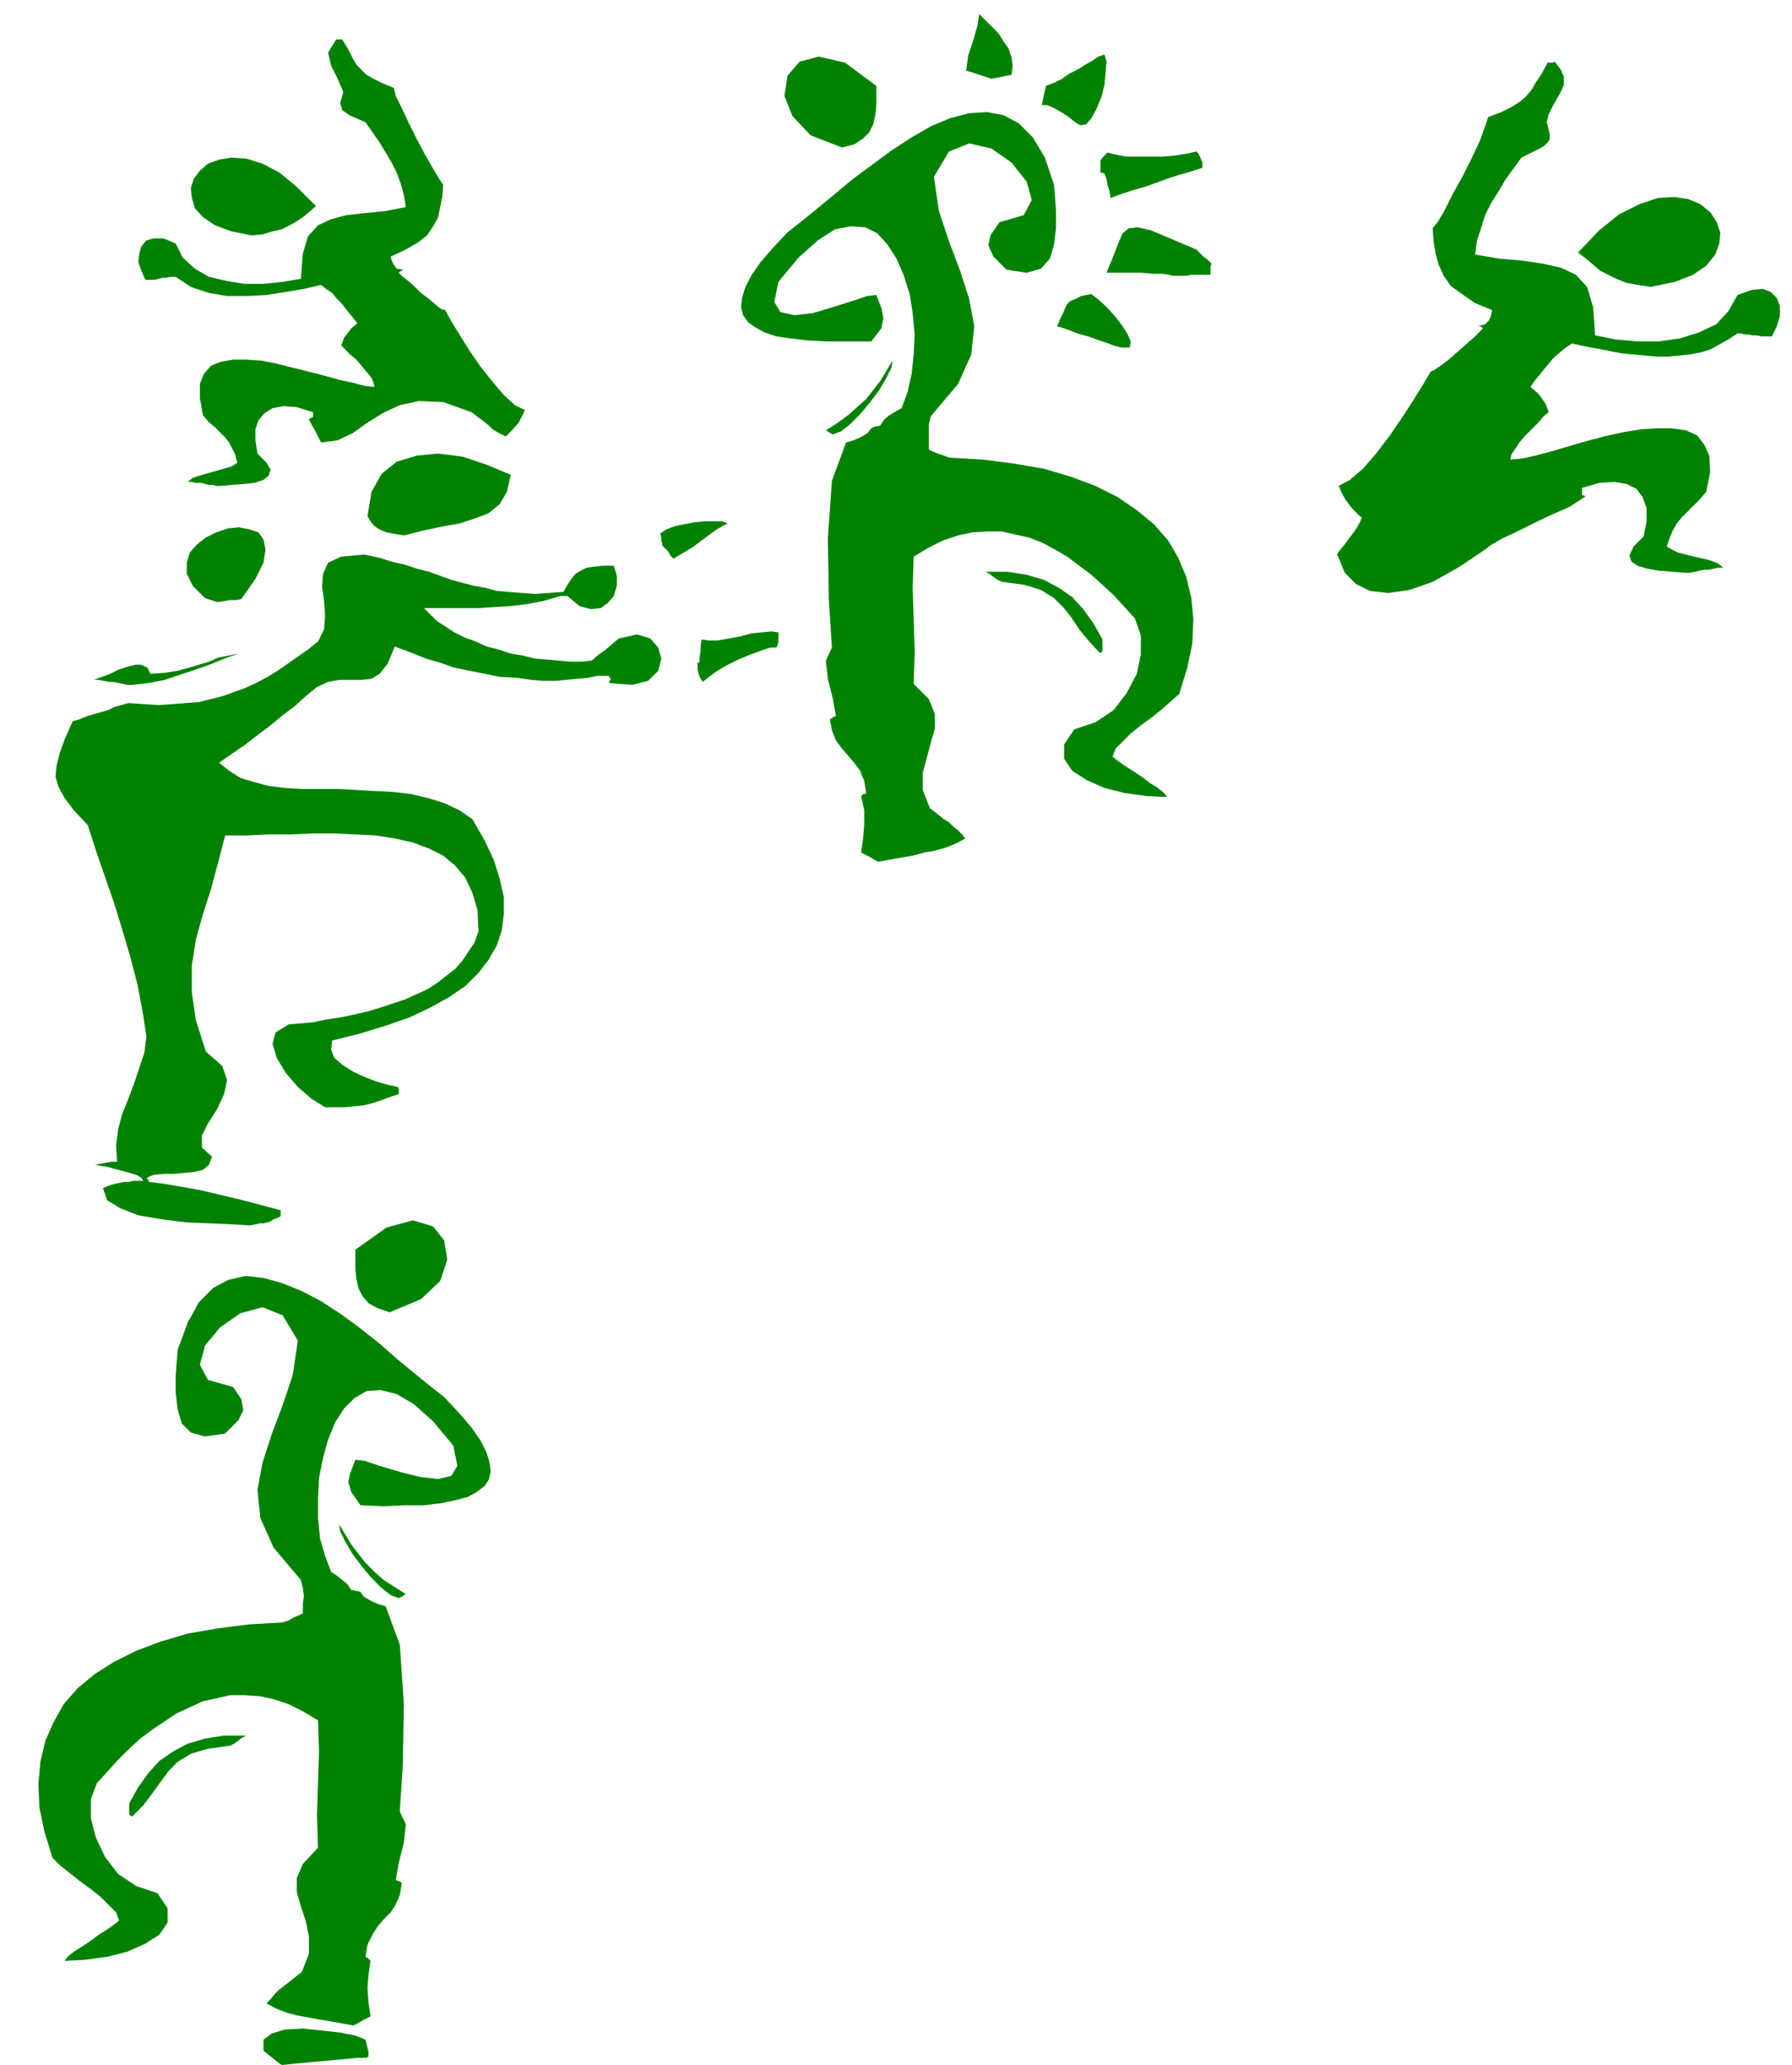
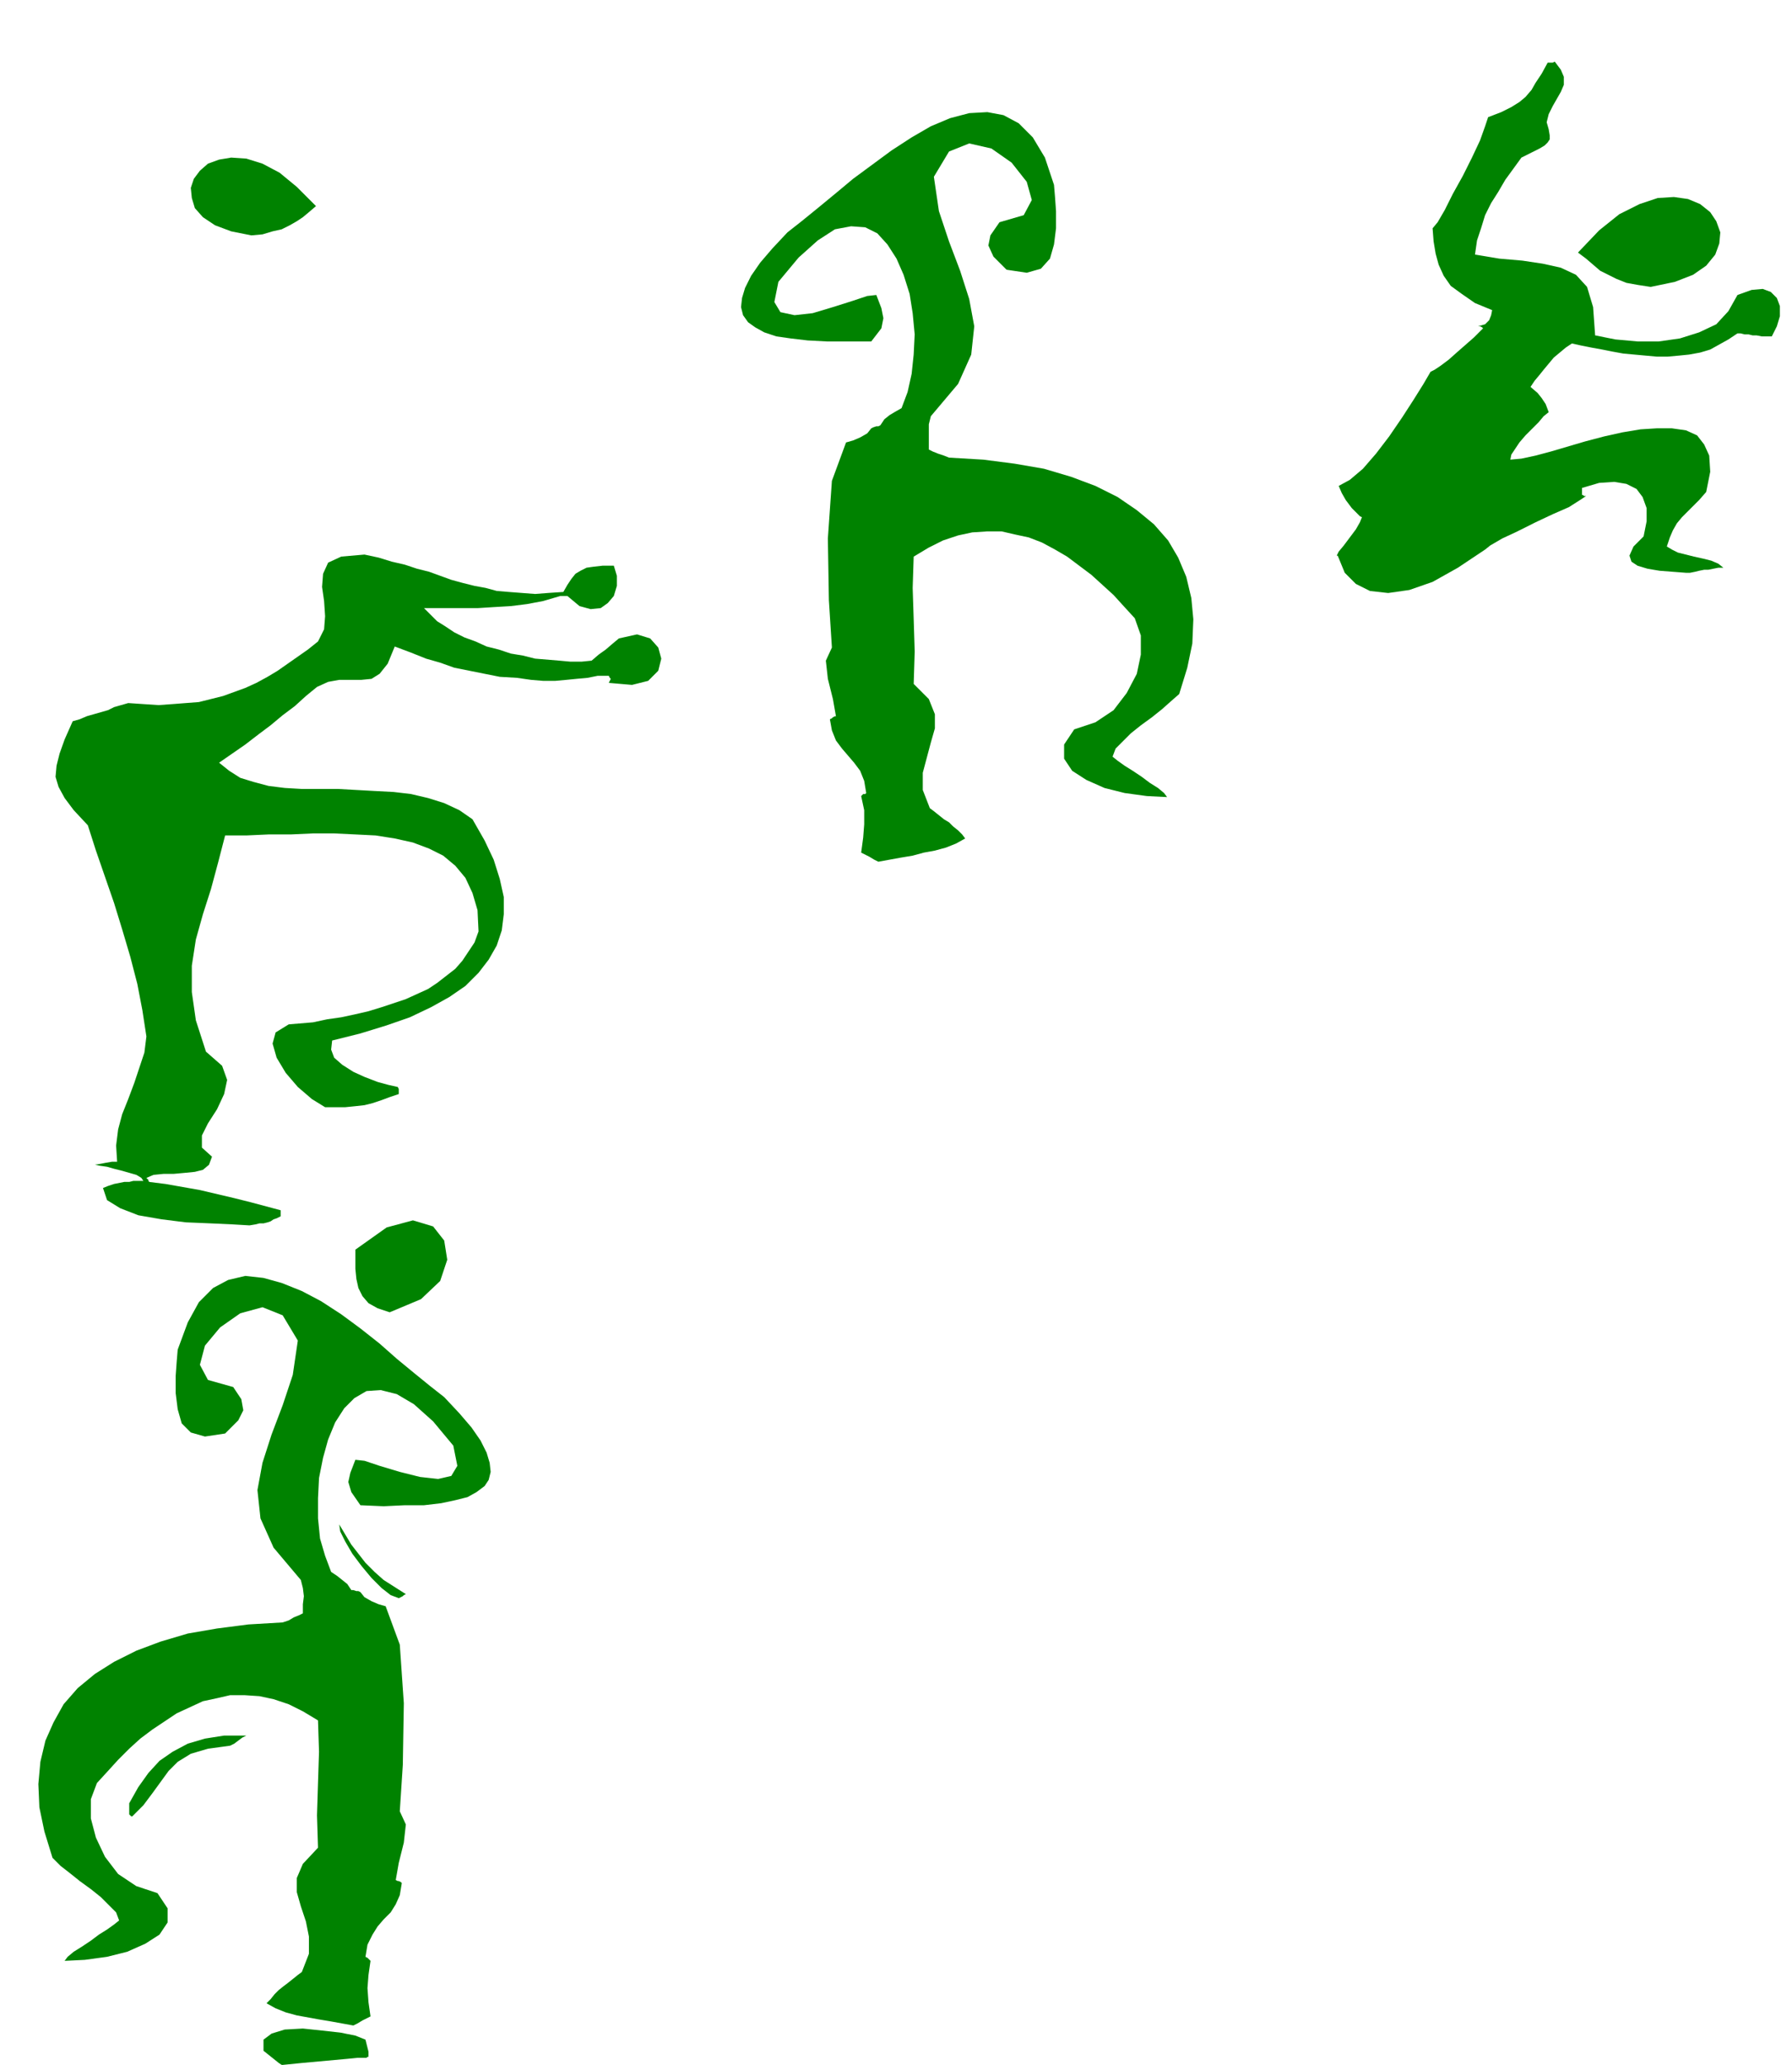
<svg xmlns="http://www.w3.org/2000/svg" width="170.4" height="2.044in" fill-rule="evenodd" stroke-linecap="round" preserveAspectRatio="none" viewBox="0 0 1775 2044">
  <style>.pen1{stroke:none}.brush2{fill:#008200}</style>
  <path d="m247 1213 6-1 4-1h4l4-1 3-1 3-2 3-1 4-2v-6l-15-4-15-4-16-4-17-4-17-4-17-3-17-3-16-2-1-1v-1l-1-1-1-1 7-3 10-1h10l11-1 10-1 8-2 6-5 3-8-10-9v-12l6-12 9-14 7-15 3-14-5-14-16-14-10-31-4-28v-26l4-26 7-25 8-25 7-26 7-27h21l22-1h22l22-1h21l21 1 20 1 19 3 18 4 16 6 14 7 12 10 10 12 7 15 5 17 1 21-4 11-6 9-6 9-7 8-9 7-9 7-9 6-11 5-11 5-12 4-12 4-13 4-13 3-14 3-14 2-14 3-24 2-13 8-3 11 4 14 9 15 12 14 14 12 13 8h20l10-1 9-1 8-2 9-3 8-3 9-3v-5l-1-2-9-2-11-3-13-5-11-5-11-7-8-7-3-8 1-9 28-7 26-8 23-8 21-10 18-10 16-11 13-13 10-13 8-14 5-15 2-16v-17l-4-18-6-19-9-19-12-21-13-9-15-7-16-5-17-4-17-2-19-1-18-1-18-1h-36l-17-1-16-2-15-4-13-4-11-7-10-8 13-9 13-9 13-10 12-9 12-10 12-9 11-10 11-9 11-5 11-2h22l10-1 8-5 8-10 7-17 16 6 15 6 14 4 14 5 15 3 15 3 15 3 17 1 14 2 12 1h12l11-1 10-1 11-1 10-2h11l1 2 1 1-1 2-1 2 23 2 16-4 10-10 3-12-3-11-8-9-13-4-18 4-6 5-7 6-7 5-7 6-10 1h-11l-11-1-12-1-12-1-12-3-12-2-12-4-12-3-11-5-11-4-10-5-9-6-8-5-7-7-6-6h53l16-1 17-1 16-2 16-3 17-5h7l12 10 11 3 10-1 7-5 6-7 3-10v-10l-3-10h-11l-9 1-7 1-6 3-5 3-4 5-4 6-4 7-15 1-13 1-13-1-13-1-12-1-11-3-11-2-12-3-11-3-11-4-11-4-12-3-12-4-13-3-13-4-14-3-23 2-13 6-5 11-1 13 2 14 1 15-1 13-6 12-10 8-10 7-10 7-10 7-10 6-11 6-11 5-11 4-11 4-12 3-12 3-13 1-13 1-14 1-15-1-15-1-7 2-7 2-6 3-7 2-7 2-7 2-7 3-7 2-8 18-5 14-3 12-1 11 3 10 6 11 9 12 14 15 8 25 9 26 9 26 8 26 8 27 7 27 5 26 4 26-2 16-5 15-5 15-6 16-6 15-4 15-2 16 1 16h-5l-6 1-5 1-6 1 5 1 7 1 7 2 8 2 7 2 7 2 5 3 2 3h-10l-4 1h-5l-5 1-5 1-6 2-5 2 4 12 13 8 18 7 23 4 24 3 24 1 22 1 17 1zm623-360-4-2-5-3-4-2-4-2 2-15 1-13v-14l-3-14 1-1 1-1h2l1-1-2-12-4-10-6-8-6-7-6-7-6-8-4-10-2-11 2-1 1-1 2-1h1l-3-17-5-20-2-18 6-13-3-47-1-61 4-57 14-38 7-2 7-3 7-4 4-5 2-1 3-1h2l2-1 4-6 5-4 5-3 7-4 6-16 4-18 2-19 1-20-2-21-3-19-6-19-7-16-9-14-10-11-12-6-14-1-16 3-17 11-19 17-20 24-4 20 6 10 14 3 18-2 20-6 19-6 15-5 9-1 5 13 2 10-2 10-10 13h-44l-19-1-17-2-14-2-12-4-9-5-7-5-5-7-2-8 1-9 3-10 6-12 9-13 12-14 15-16 14-11 16-13 17-14 18-15 19-14 19-14 20-13 19-11 19-8 19-5 18-1 16 3 15 8 14 14 12 20 9 27 1 12 1 14v17l-2 16-4 14-9 10-14 4-20-3-13-13-5-11 2-10 9-13 24-7 8-15-5-18-15-19-20-14-22-5-20 8-15 25 5 34 10 30 11 29 9 28 5 27-3 28-13 29-27 32-2 8v25l4 2 5 2 6 2 5 2 34 2 31 4 29 5 27 8 24 9 22 11 19 13 17 14 14 16 10 17 8 19 5 21 2 21-1 24-5 24-8 26-8 7-9 8-10 8-11 8-10 8-8 8-7 7-3 8 5 4 7 5 8 5 9 6 8 6 8 5 6 5 3 4-20-1-22-3-20-5-18-8-14-9-8-12v-14l10-15 21-7 18-12 13-17 10-19 4-19v-19l-6-17-11-12-10-11-11-10-11-10-12-9-12-9-12-7-13-7-13-5-14-3-13-3h-14l-15 1-14 3-15 5-14 7-15 9-1 31 1 31 1 32-1 32 15 15 6 15v14l-4 14-4 15-4 15v17l7 18 4 3 5 4 5 4 5 3 4 4 5 4 4 4 3 4-9 5-10 4-11 3-11 2-11 3-12 2-11 2-11 2z" class="pen1 brush2" />
-   <path d="m1089 646-11-12-9-11-8-12-8-10-9-9-13-8-16-5-22-3-5-2-4-3-4-3-4-2h22l19 3 17 5 15 8 13 9 11 12 10 14 9 16v11l-1 2h-2zM825 430l-2-1-2-1-1-1-2-1 11-7 11-8 9-8 9-8 7-9 7-9 6-10 6-10-1 7-5 10-7 12-9 12-10 12-10 10-9 7-8 3zM131 678l17-2 15-3 12-4 12-4 12-4 11-4 12-5 14-5-10 2-10 2-9 4-10 3-10 3-11 3-13 2-14 1-3-6-6-3h-6l-8 2-9 3-8 4-8 3-8 3h5l5 1 5 1h4l5 1 5 1 4 1h5zm980-334-8-2-8-3-9-3-8-3-8-2-8-3-8-3-7-2 3-7 3-6 2-5 2-4 3-3 5-2 6-3 10-2 5 4 6 5 7 7 7 8 6 8 5 8 3 7-1 6h-8zM216 596l6-1 6-1h6l5-1 14-20 8-16 2-13-2-10-5-7-9-3-10-2-11 1-12 4-10 5-9 7-7 8-3 10v11l6 12 12 12 3 1 3 1 3 1 4 1zm945-323-3-1-7-1h-9l-11-1h-35l7-17 5-13 4-9 6-5 9-1 13 3 19 8 26 11 3 3 4 4 4 3 4 4-1 3v8h-19l-5 1h-14zM400 530l20-5 19-4 17-3 15-5 13-5 11-9 7-12 4-17-24-10-24-8-24-3-21 2-20 6-15 12-10 18-4 24 3 5 3 4 4 3 4 2 5 2 5 1 6 1 6 1zm700-334-1-7-2-6-1-6-2-5-2-1h-2v-12l2-3 5-5 8 2 10 2h37l12-1 12-2 9-2 2 2 2 4 2 5v5l-12 4-11 3-12 4-11 4-11 4-11 3-12 4-11 4zM695 633l-1 6v5l-1 6v5l-1 1h-1v7l1 4 1 3 3 5 5-4 8-6 10-6 12-6 12-5 11-4 9-3h6l1-2 1-4v-9l-7-1-10 1-10 1-11 3-11 2-11 2h-9l-7-1zM218 481l12-1 12-1 10-1 9-3 5-4 2-6-4-7-9-9-2-13v-11l3-9 6-7 8-5 11-2 13 1 16 5v5h-1l-1 1h-1l-1 1 3 6 3 5 3 6 3 6 16-2 15-7 14-10 16-10 17-8 19-4 24 1 28 10 4 3 4 3 4 3 5 4 4 4 5 3 4 2 4 2 7-7 6-7 3-6 3-6-10-5-11-10-11-13-12-15-11-16-10-16-8-13-6-11-4-1-5-4-7-6-8-6-7-7-7-6-5-4-3-3 1-1 2-1 1-1h1l-7-1-3-4-2-4-1-4 15-7 12-7 9-7 6-9 5-9 2-10 2-10 1-12-4-6-6-10-8-14-8-15-8-16-7-15-6-12-2-8-12-5-8-4-7-4-5-5-5-5-4-7-4-8-6-10h-6l-8 13 3 13 6 12 6 14-3 11 2 7 7 5 16 7 7 10 7 10 6 10 6 10 5 10 4 11 3 11 2 12-21 4-20 2-18 2-15 4-13 6-10 11-5 17-2 25-18 3-19 2h-19l-18-3-17-4-14-8-12-11-7-14-12-5h-10l-7 2-5 6-2 7-1 8 3 9 4 9h9l4-1 4-1h4l3-1h6l15 10 18 6 18 3h20l19-1 19-3 18-3 17-4 5 4 6 4 4 5 5 5 4 5 4 5 4 5 4 5-6 5-3 4-4 5-3 8 4 4 5 5 6 5 5 6 5 6 5 6 2 5 1 4-10-1-11-3-14-3-14-4-16-4-16-4-16-4-15-3-15-1h-13l-12 2-10 4-7 8-4 10v14l3 17 6 7 6 5 5 5 5 5 4 5 3 6 3 6 2 8-4 3-6 2-7 2-7 2-7 2-7 2-6 2-5 4h4l4 1h5l4 1 4 1h4l3 1h4zm616-335-31-12-18-19-8-20 3-20 12-14 19-5 26 6 31 23v19l-1 10-2 9-4 8-6 6-9 6-12 3zm236-22-5-3-5-4-4-3-5-3-5-3-4-2-5-2h-5l1-5 1-5 1-4 1-5 8-3 8-4 7-5 8-4 8-5 7-4 6-4 6-2 2 7-1 11-1 12-3 12-5 12-5 9-5 6-6 1zm-88-46-6-2-6-2-6-2-7-2 2-15 5-15 4-14 2-12 6 6 6 6 7 7 5 8 5 7 3 9 1 8-1 9-5 1-5 1-5 1-5 1zM656 540l3 3 3 3 2 4 3 3 5-3 7-4 8-5 8-6 8-6 7-5 7-4 4-2-6-2h-17l-10 1-11 2-9 2-8 3-6 4 1 4v3l1 3v2z" class="pen1 brush2" />
  <path d="m249 233 11-1 10-3 9-2 8-4 7-4 6-4 6-5 7-6-19-19-17-14-17-9-16-5-15-1-12 2-11 4-8 7-6 8-3 9 1 10 3 10 8 9 12 8 16 6 20 4zm1421 334-13-1-13-1-12-2-10-3-6-4-2-6 4-9 10-10 3-15v-13l-4-11-6-8-10-5-12-2-15 1-17 5v7h1l1 1h2l-6 4-11 7-16 7-17 8-18 9-15 7-12 7-5 4-27 18-25 14-23 8-21 3-18-2-14-7-11-11-7-17h-1l2-4 5-6 6-8 6-8 4-7 2-5-2-1-8-8-6-8-4-7-3-7 11-6 13-11 13-15 13-17 13-19 11-17 10-16 7-12 4-2 6-4 8-6 9-8 8-7 8-7 6-6 3-3-1-1-2-1h-2l7-2 4-4 2-5 1-5-17-7-13-9-11-8-7-10-5-11-3-11-2-12-1-13 5-6 7-12 8-16 10-18 9-18 8-17 5-14 3-9 13-5 10-5 8-5 6-5 6-7 4-7 6-9 6-11h5l2-1 6 8 3 7v8l-3 7-4 7-4 7-4 8-2 8 2 7 1 6v4l-2 3-3 3-5 3-8 4-10 5-8 11-8 11-7 12-7 11-6 12-4 13-4 12-2 14 24 4 23 2 20 3 18 4 15 7 11 12 6 20 2 28 20 4 22 2h21l21-3 19-6 17-8 12-13 9-16 14-5 11-1 8 3 6 6 3 8v10l-3 10-5 10h-10l-5-1h-4l-4-1h-4l-4-1h-3l-9 6-9 5-9 5-10 3-11 2-10 1-11 1h-11l-11-1-11-1-11-1-11-2-10-2-11-2-10-2-9-2-6 4-6 5-6 5-5 6-5 6-4 5-5 6-4 6 7 6 4 5 4 6 3 8-5 4-5 6-6 6-7 7-6 7-4 6-4 6-1 5 11-1 14-3 15-4 17-5 17-5 19-5 18-4 18-3 16-1h15l14 2 11 5 7 9 5 11 1 16-4 20-7 8-6 6-6 6-5 5-5 6-4 7-3 7-3 9 5 3 6 3 8 2 8 2 9 2 8 2 7 3 5 4h-5l-5 1-5 1h-4l-5 1-4 1-5 1h-4z" class="pen1 brush2" />
  <path d="m1635 284-13-2-11-2-10-4-8-4-8-4-7-6-7-6-8-6 21-22 20-16 20-10 18-6 16-1 14 2 12 5 10 8 6 9 4 11-1 11-4 11-9 11-13 9-18 7-24 5zM280 2044l10-1 10-1 11-1 11-1 11-1 11-1 10-1h9l1-1h1v-5l-1-4-1-4-1-4-10-4-15-3-18-2-19-2-18 1-13 4-8 6v11l10 8 5 4 3 2h1zm70-39 4-2 5-3 4-2 4-2-2-14-1-14 1-13 2-14-1-1-1-1-1-1-2-1 2-12 5-10 5-8 6-7 7-7 5-8 4-9 2-12-1-1-2-1h-1l-2-1 3-17 5-20 2-18-6-13 3-46 1-61-4-58-14-38-7-2-7-3-7-4-4-5-2-1h-2l-3-1h-2l-4-6-5-4-5-4-6-4-6-16-5-17-2-20v-20l1-20 4-20 5-18 7-17 9-14 10-10 12-7 14-1 16 4 17 10 19 17 20 24 4 20-6 10-13 3-18-2-20-5-20-6-15-5-9-1-5 13-2 9 3 10 9 13 23 1 21-1h19l17-2 14-3 12-3 9-5 8-6 4-6 2-8-1-9-3-10-6-12-9-13-12-14-15-16-14-11-16-13-17-14-17-15-19-15-19-14-20-13-19-10-20-8-18-5-18-2-17 4-15 8-14 14-11 20-10 27-1 12-1 14v17l2 16 4 14 9 9 14 4 20-3 13-13 5-10-2-11-8-12-25-7-8-15 5-19 15-18 20-14 22-6 20 8 15 25-5 34-10 30-11 29-9 28-5 27 3 28 13 29 27 32 2 8 1 8-1 8v9l-4 2-5 2-5 3-6 2-34 2-31 4-29 5-27 8-24 9-22 11-19 12-17 14-14 16-10 18-8 18-5 21-2 22 1 23 5 24 8 26 8 8 9 7 10 8 11 8 10 8 8 8 7 7 3 8-5 4-7 5-8 5-8 6-9 6-8 5-6 5-3 4 20-1 22-3 20-5 18-8 14-9 8-12v-14l-10-15-21-7-18-12-13-17-9-19-5-19v-19l6-16 11-12 10-11 11-11 11-10 12-9 12-8 12-8 13-6 13-6 14-3 13-3h14l15 1 14 3 15 5 14 7 15 9 1 31-1 31-1 32 1 32-15 16-6 14v14l4 14 5 15 3 15v17l-7 18-4 3-5 4-5 4-4 3-5 4-4 4-4 5-4 4 9 5 10 4 11 3 11 2 11 2 12 2 11 2 11 2z" class="pen1 brush2" />
  <path d="m131 1798 11-11 9-12 8-11 8-11 9-9 13-8 17-5 22-3 4-2 4-3 4-3 4-2h-22l-19 3-17 5-15 8-13 9-11 12-10 14-9 16v11l2 2h1zm264-216 2-1 2-1 1-1 2-1-11-7-11-7-9-8-9-9-7-9-7-9-6-10-6-10 1 7 5 10 7 12 9 12 10 12 10 10 9 7 8 3zm-9-283 31-13 19-18 7-21-3-19-11-14-20-6-26 7-31 22v19l1 10 2 9 4 8 6 7 9 5 12 4z" class="pen1 brush2" />
</svg>